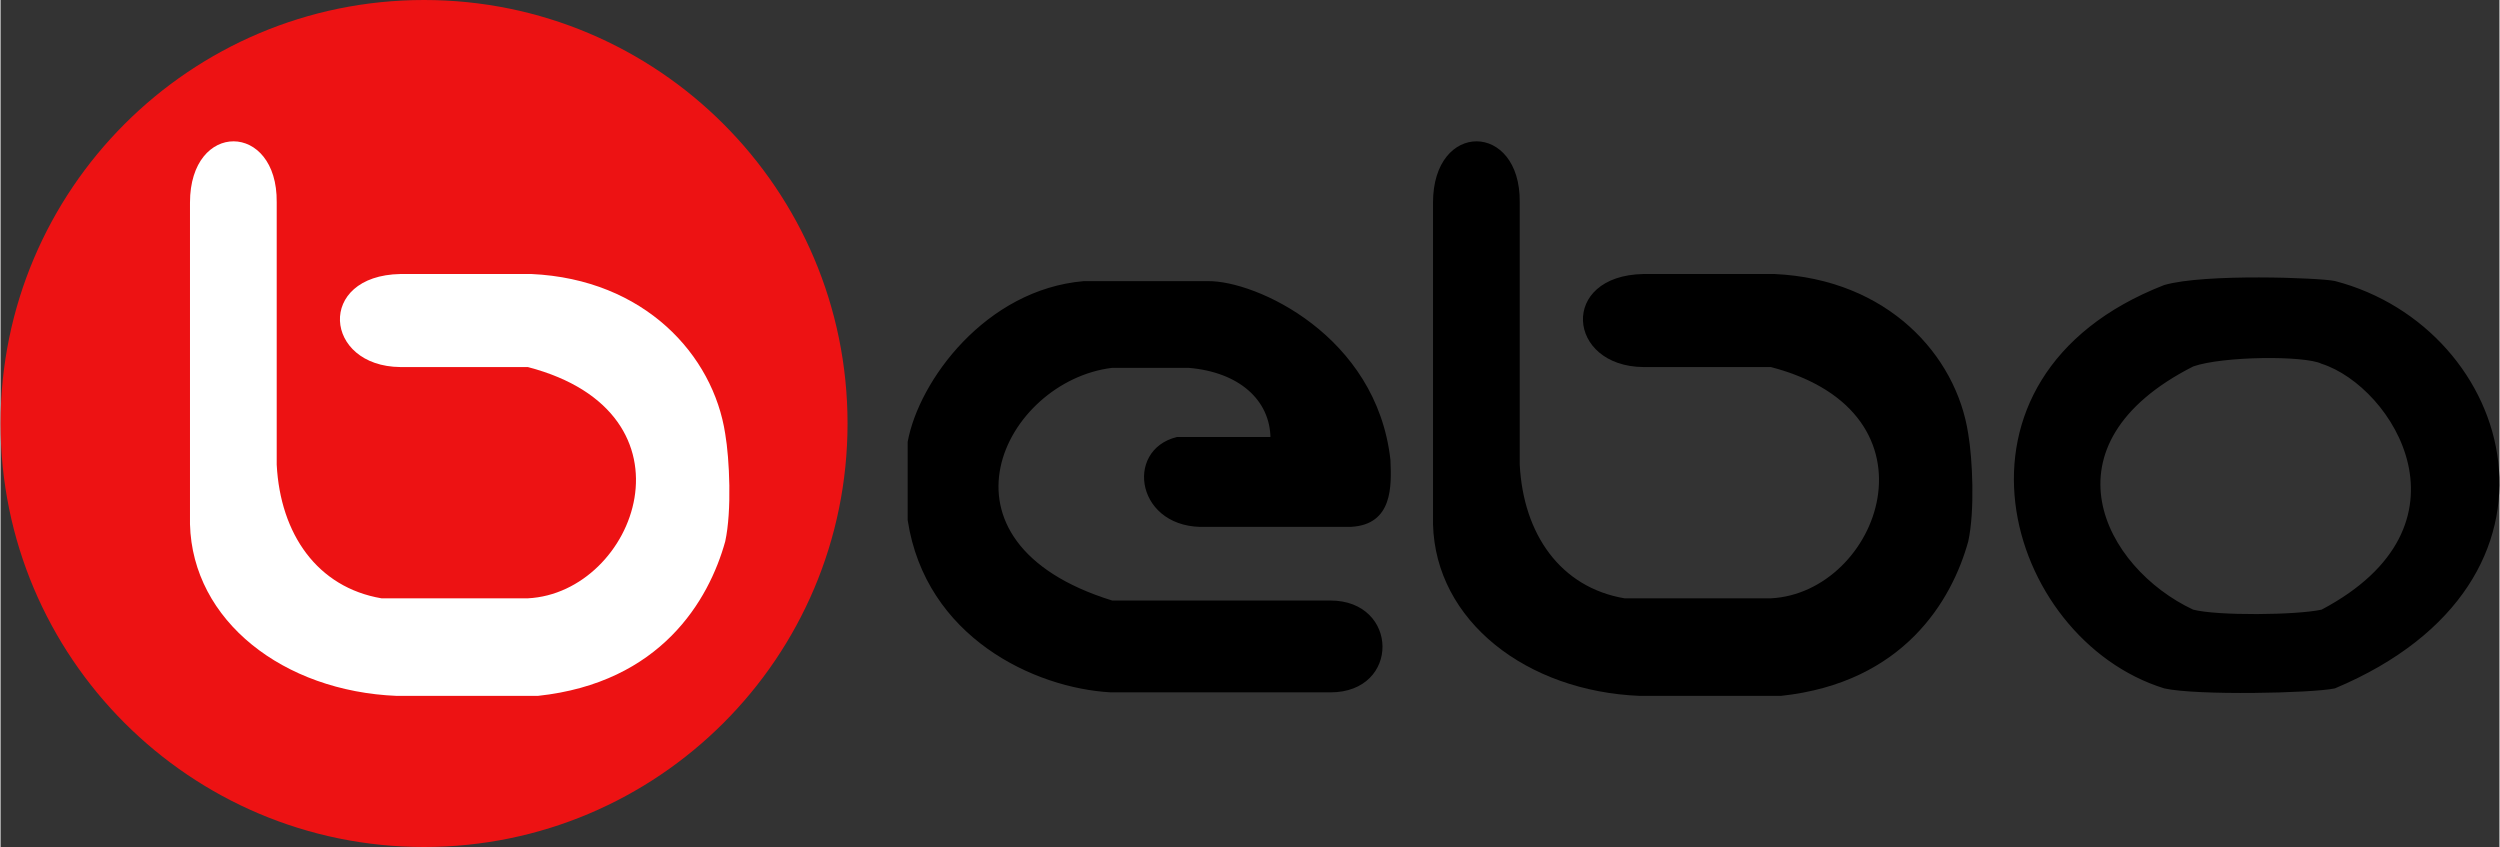
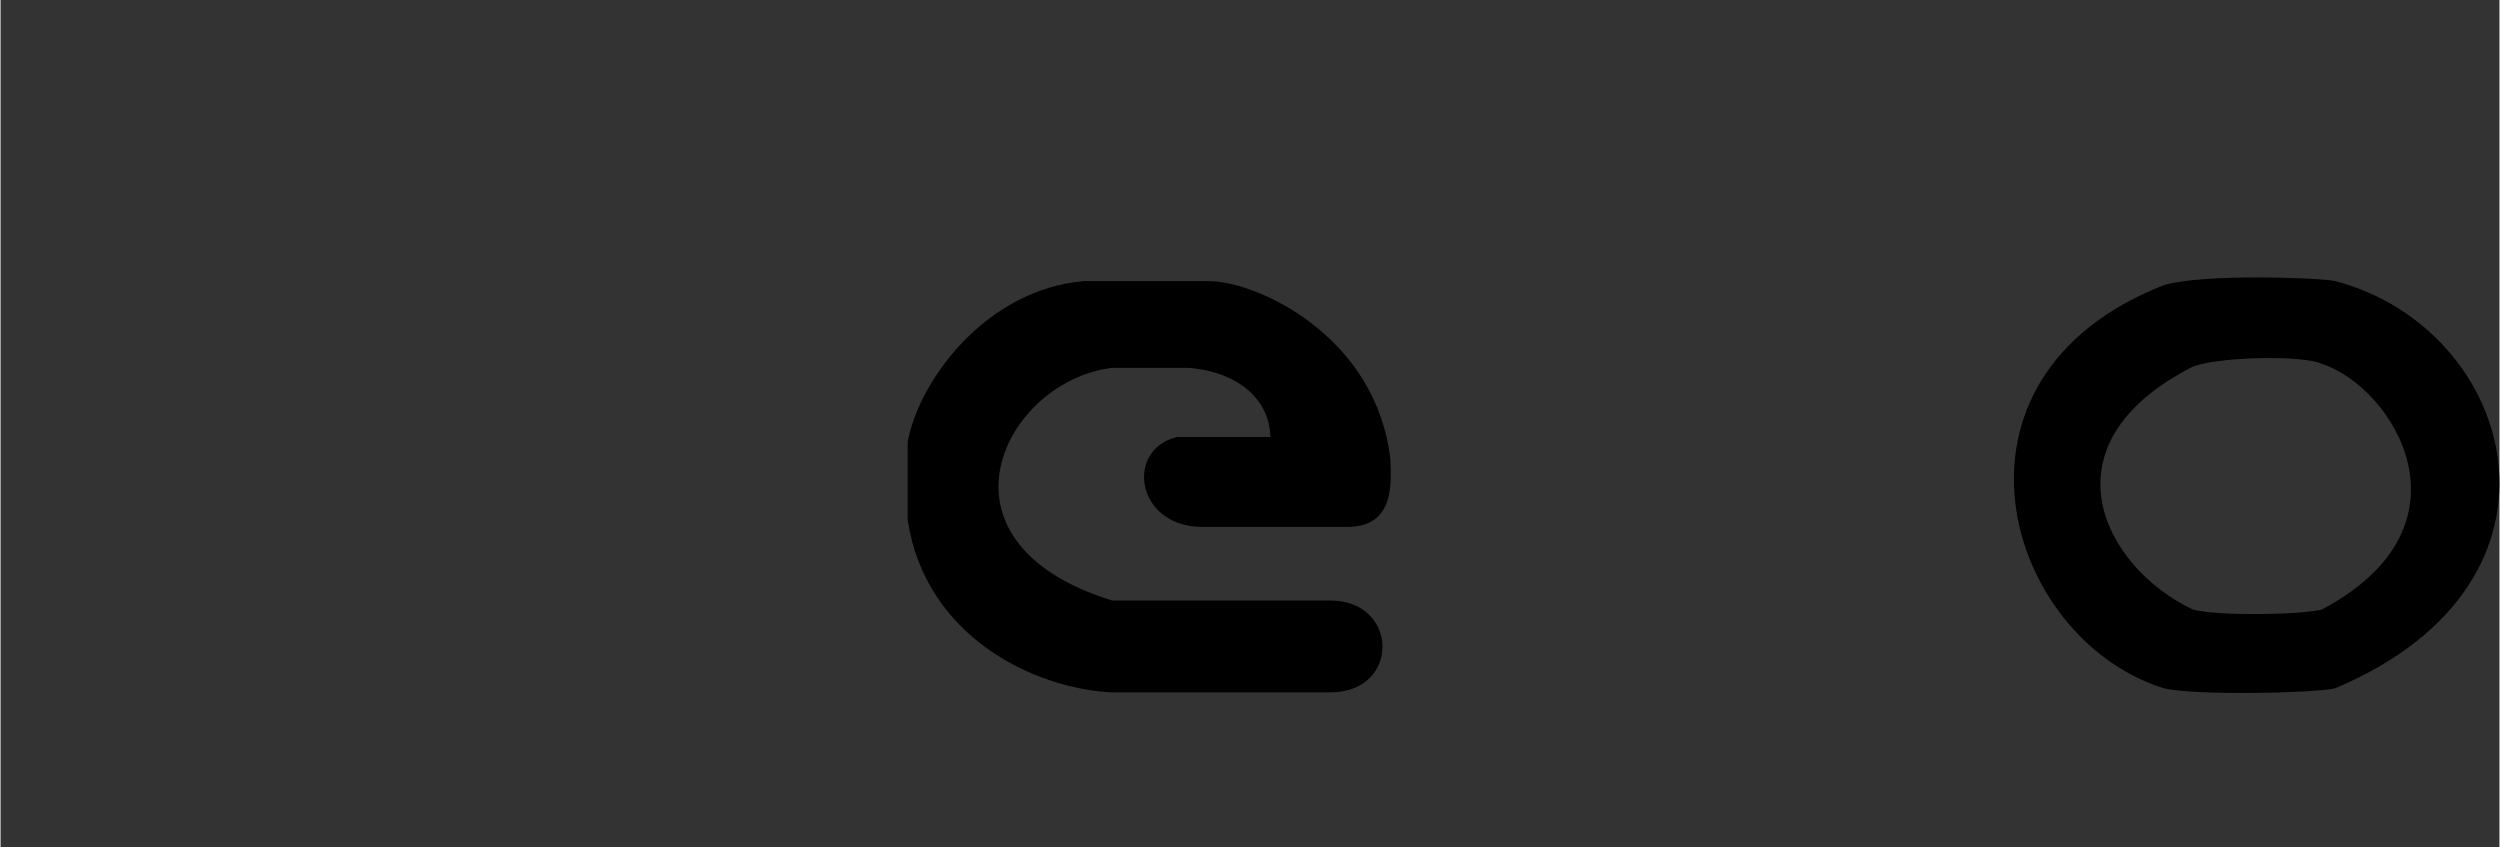
<svg xmlns="http://www.w3.org/2000/svg" width="2500" height="847" viewBox="14.286 16 174.647 59.196">
  <rect x="14.286" y="16" width="174.647" height="59.196" fill="#333333" stroke="none" />
-   <path d="M73.482 45.598c0 16.347-13.251 29.598-29.598 29.598S14.286 61.945 14.286 45.598 27.537 16 43.884 16s29.598 13.251 29.598 29.598z" fill="#ed1213" />
-   <path d="M33.587 30.131v18.341c.252 4.866 2.849 8.582 7.324 9.344h10.228c7.541-.382 12.332-12.943 0-16.163h-8.902c-5.371-.043-5.906-6.395 0-6.503h9.155c7.902.364 12.708 5.664 13.542 11.175.298 1.743.468 5.363 0 7.513-1.138 4.104-4.492 9.878-13.101 10.797h-9.849c-7.926-.32-14.28-5.24-14.458-11.996V30.163c.001-5.756 6.122-5.662 6.061-.032z" fill="#fff" />
-   <path d="M120.461 30.131v18.341c.252 4.866 2.848 8.582 7.323 9.344h10.228c7.541-.382 12.333-12.943 0-16.163h-8.902c-5.371-.043-5.906-6.395 0-6.503h9.155c7.901.364 12.708 5.664 13.542 11.175.299 1.743.469 5.363 0 7.513-1.138 4.104-4.492 9.878-13.1 10.797h-9.85c-7.926-.32-14.28-5.24-14.457-11.996V30.163c0-5.756 6.121-5.662 6.061-.032z" />
  <path d="M96.518 46.625h6.607c-.029-2.722-2.239-4.706-5.804-5h-5.357c-7.623.928-13.374 12.295 0 16.429h15.268c4.686 0 4.791 6.25 0 6.25H91.875c-5.312-.298-12.864-3.833-14.107-11.964v-5.447C78.544 42.64 83.204 36.312 90 35.732h8.661c3.316-.048 11.709 3.768 12.679 12.41.078 1.833.165 4.43-2.652 4.594H98.571c-4.8.226-5.683-5.225-2.053-6.111zM165.531 36c-16.521 6.435-11.082 24.6 0 28.031 2.266.503 10.286.334 11.875 0 17.76-7.465 12.531-25.052 0-28.312-1.048-.219-9.062-.529-11.875.281zm11 5.344c5.049 1.624 11.204 11.424 0 17.344-1.78.391-7.316.444-9.031 0-6.287-2.943-10.861-11.649 0-17.156 2.067-.729 7.822-.779 9.031-.188z" stroke="#000" stroke-width=".168" />
</svg>